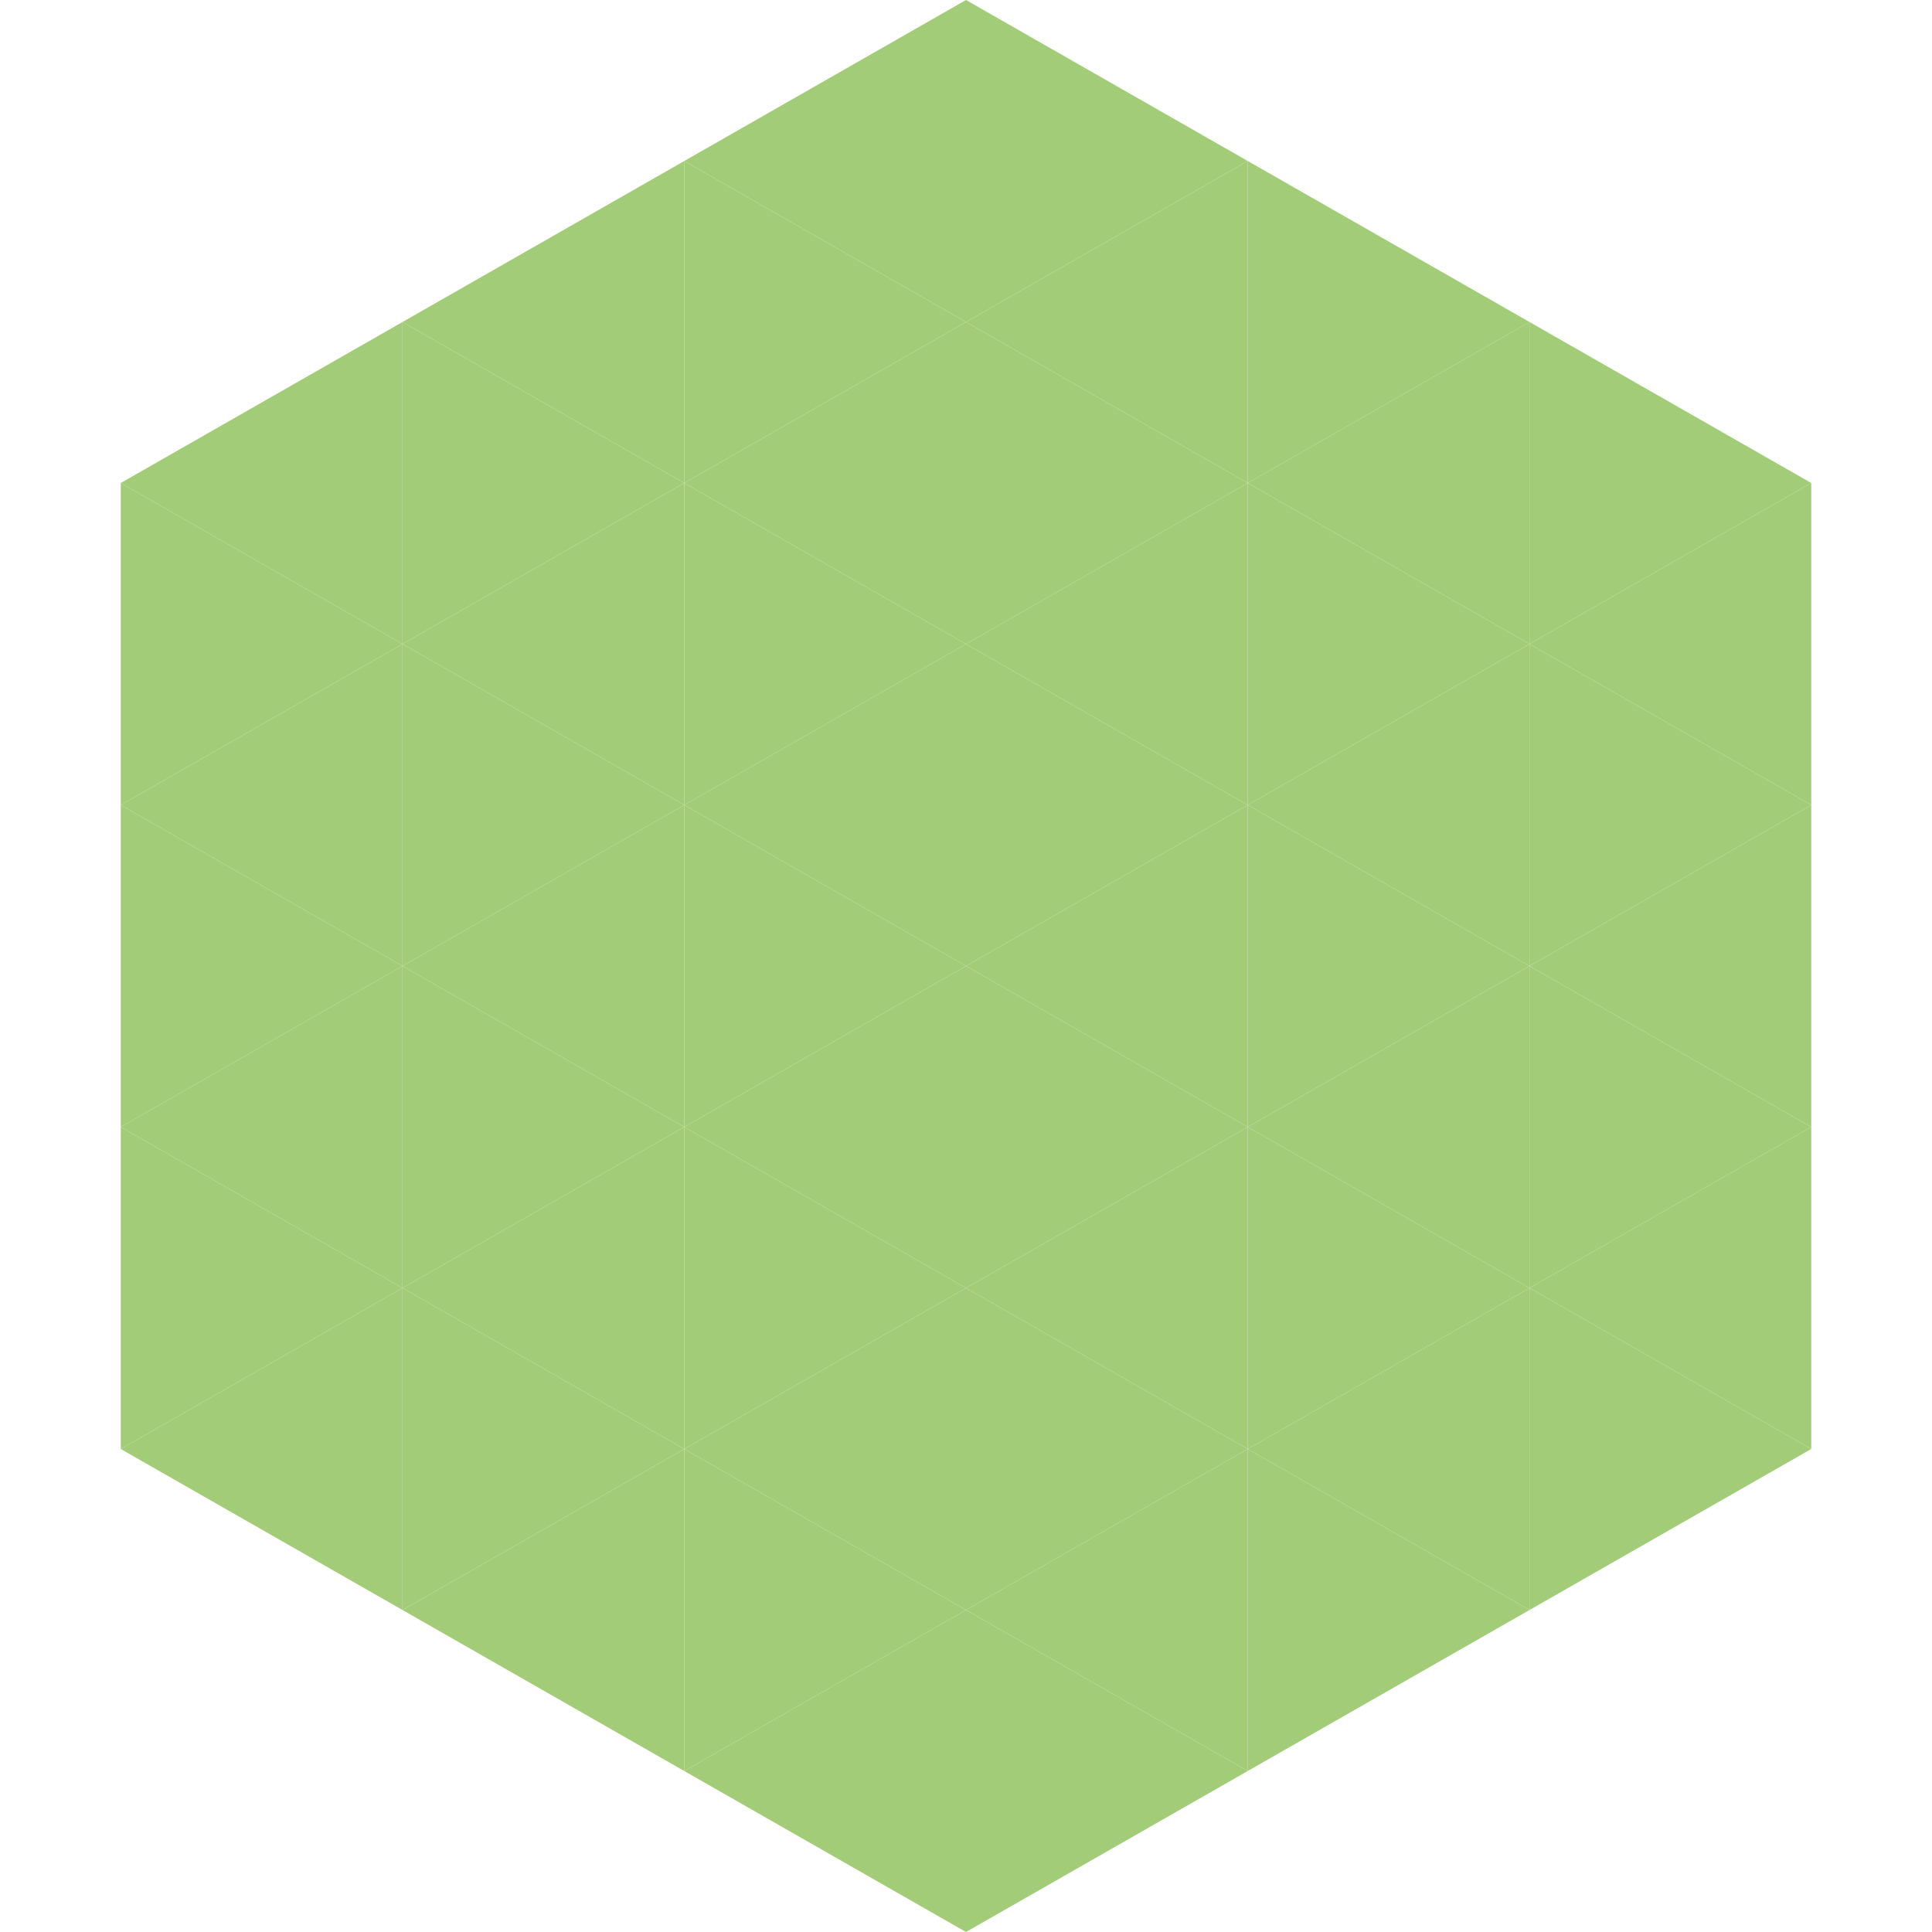
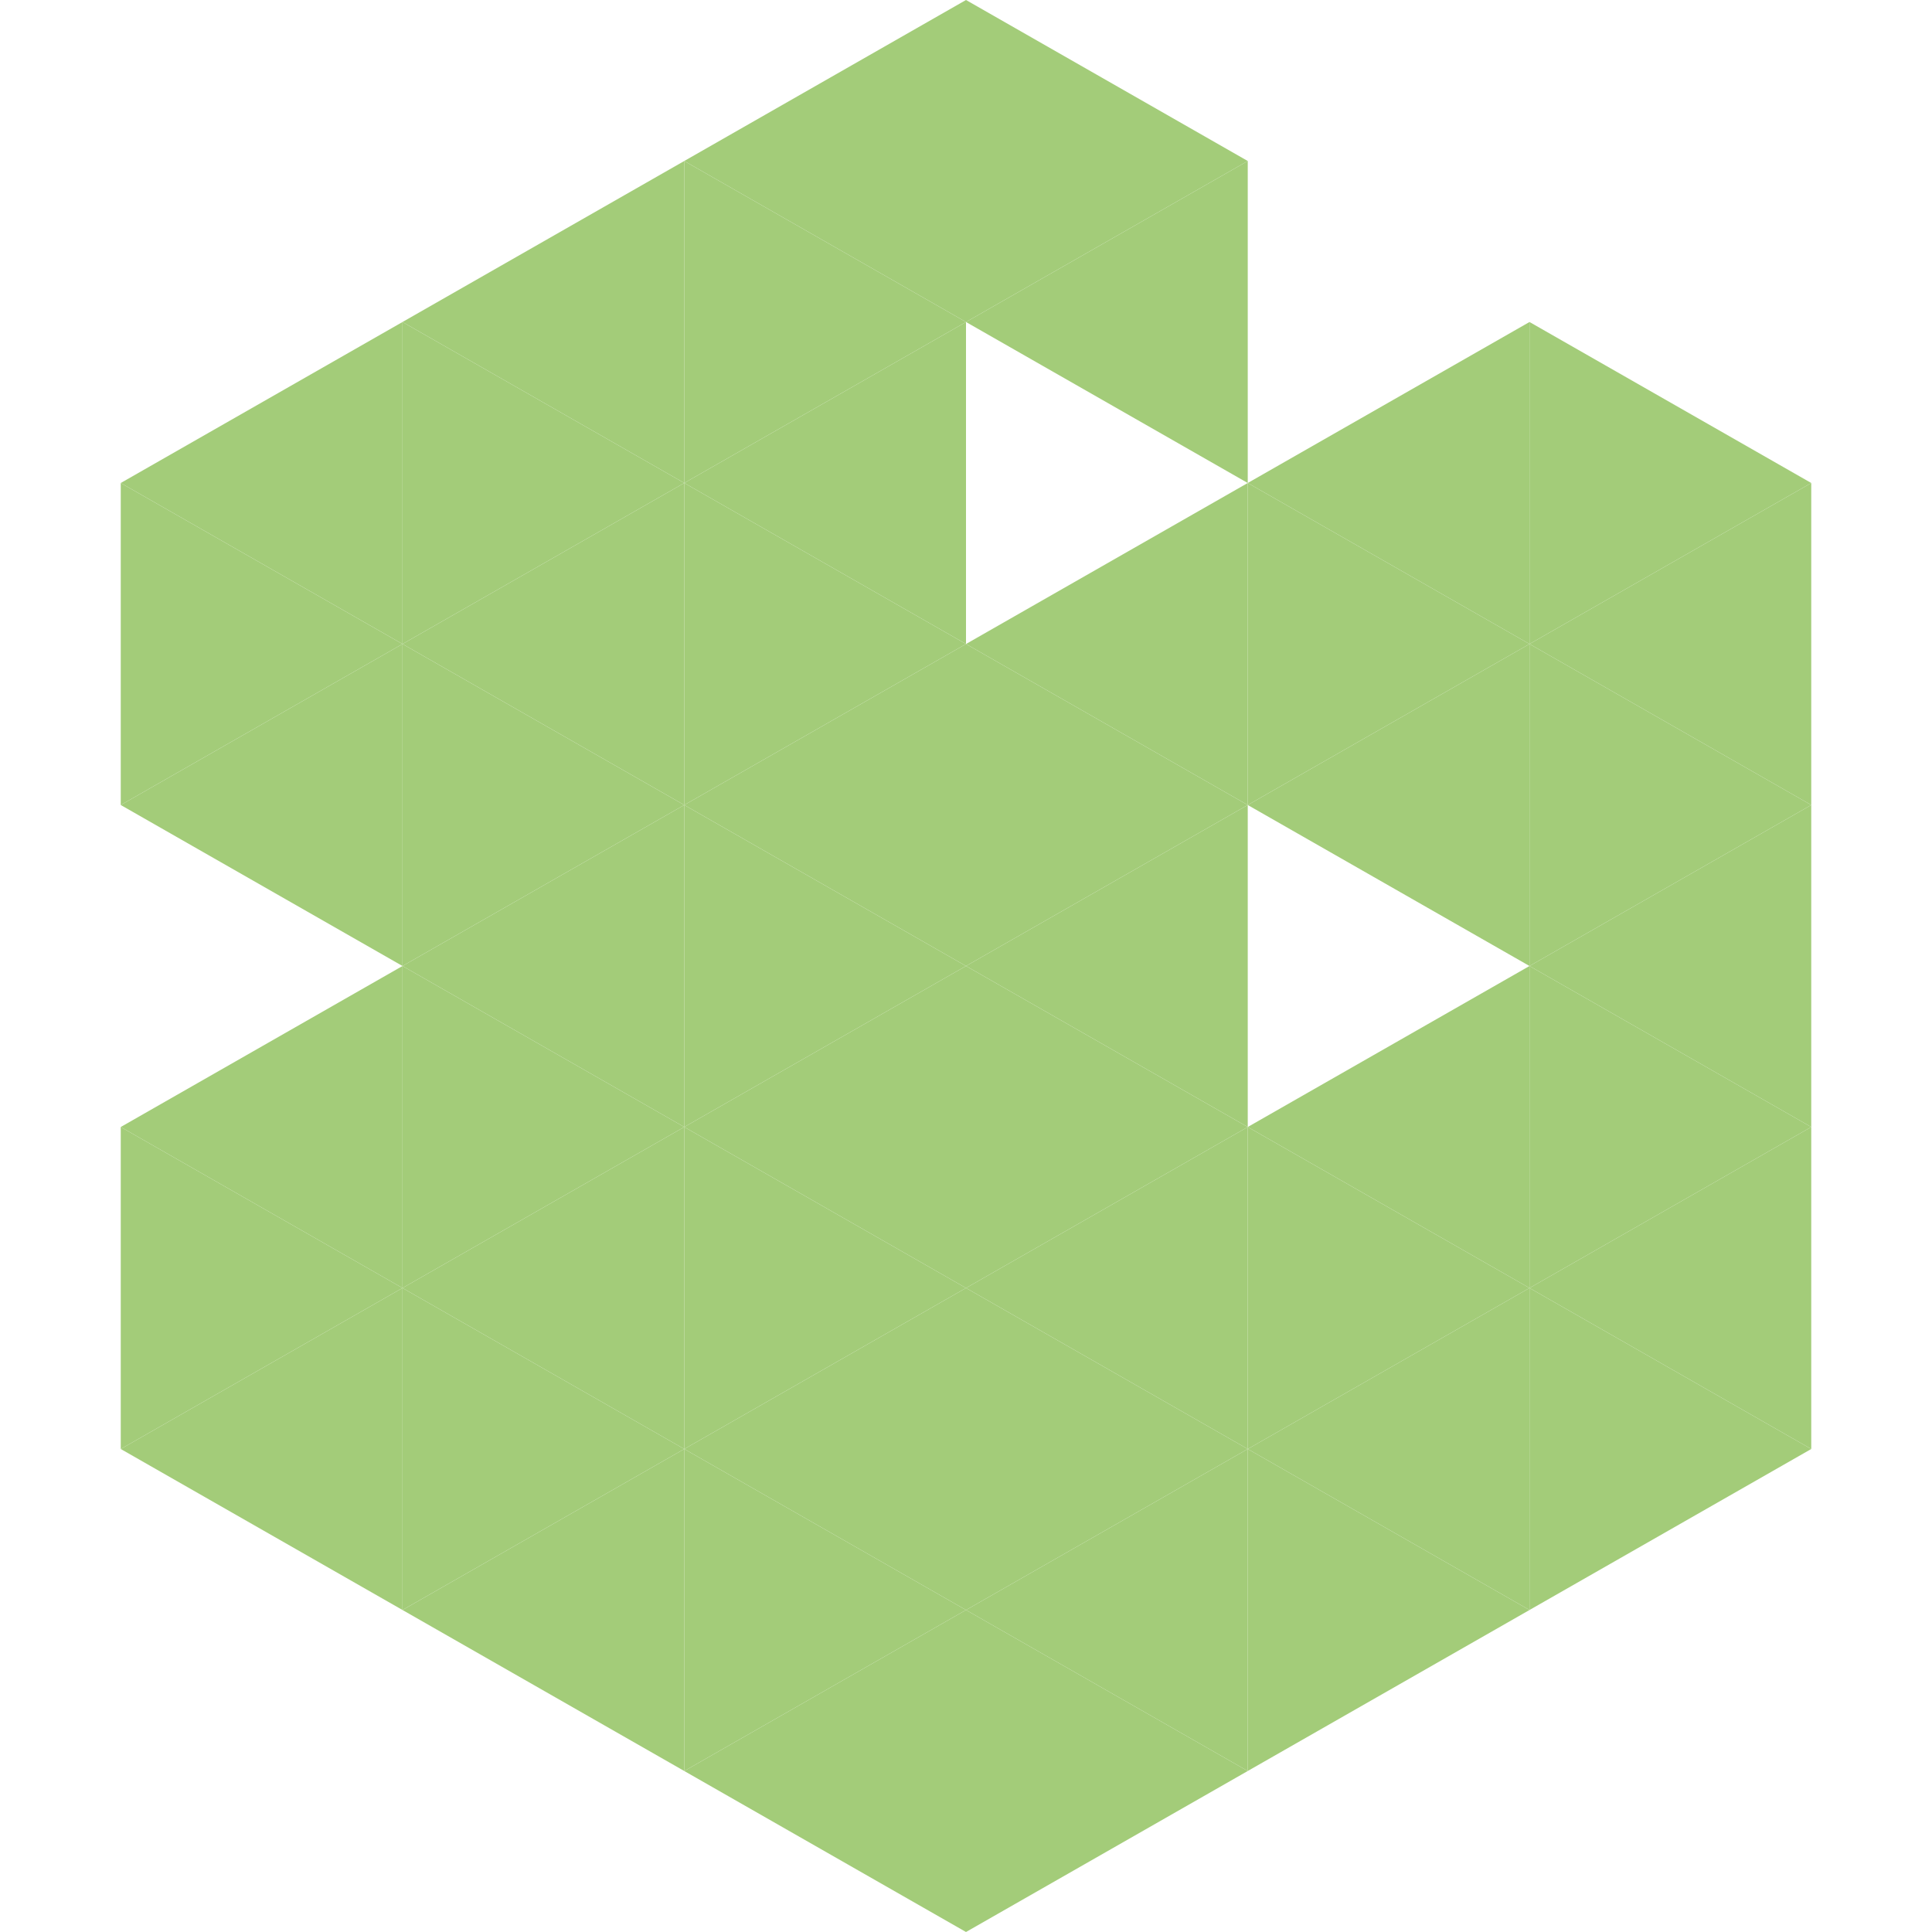
<svg xmlns="http://www.w3.org/2000/svg" width="240" height="240">
  <polygon points="50,40 15,60 50,80" style="fill:rgb(163,204,121)" />
  <polygon points="190,40 225,60 190,80" style="fill:rgb(163,204,121)" />
  <polygon points="15,60 50,80 15,100" style="fill:rgb(163,204,121)" />
  <polygon points="225,60 190,80 225,100" style="fill:rgb(163,204,121)" />
  <polygon points="50,80 15,100 50,120" style="fill:rgb(163,204,121)" />
  <polygon points="190,80 225,100 190,120" style="fill:rgb(163,204,121)" />
-   <polygon points="15,100 50,120 15,140" style="fill:rgb(163,204,121)" />
  <polygon points="225,100 190,120 225,140" style="fill:rgb(163,204,121)" />
  <polygon points="50,120 15,140 50,160" style="fill:rgb(163,204,121)" />
  <polygon points="190,120 225,140 190,160" style="fill:rgb(163,204,121)" />
  <polygon points="15,140 50,160 15,180" style="fill:rgb(163,204,121)" />
  <polygon points="225,140 190,160 225,180" style="fill:rgb(163,204,121)" />
  <polygon points="50,160 15,180 50,200" style="fill:rgb(163,204,121)" />
  <polygon points="190,160 225,180 190,200" style="fill:rgb(163,204,121)" />
-   <polygon points="15,180 50,200 15,220" style="fill:rgb(255,255,255); fill-opacity:0" />
  <polygon points="225,180 190,200 225,220" style="fill:rgb(255,255,255); fill-opacity:0" />
  <polygon points="50,0 85,20 50,40" style="fill:rgb(255,255,255); fill-opacity:0" />
  <polygon points="190,0 155,20 190,40" style="fill:rgb(255,255,255); fill-opacity:0" />
  <polygon points="85,20 50,40 85,60" style="fill:rgb(163,204,121)" />
-   <polygon points="155,20 190,40 155,60" style="fill:rgb(163,204,121)" />
  <polygon points="50,40 85,60 50,80" style="fill:rgb(163,204,121)" />
  <polygon points="190,40 155,60 190,80" style="fill:rgb(163,204,121)" />
  <polygon points="85,60 50,80 85,100" style="fill:rgb(163,204,121)" />
  <polygon points="155,60 190,80 155,100" style="fill:rgb(163,204,121)" />
  <polygon points="50,80 85,100 50,120" style="fill:rgb(163,204,121)" />
  <polygon points="190,80 155,100 190,120" style="fill:rgb(163,204,121)" />
  <polygon points="85,100 50,120 85,140" style="fill:rgb(163,204,121)" />
-   <polygon points="155,100 190,120 155,140" style="fill:rgb(163,204,121)" />
  <polygon points="50,120 85,140 50,160" style="fill:rgb(163,204,121)" />
  <polygon points="190,120 155,140 190,160" style="fill:rgb(163,204,121)" />
  <polygon points="85,140 50,160 85,180" style="fill:rgb(163,204,121)" />
  <polygon points="155,140 190,160 155,180" style="fill:rgb(163,204,121)" />
  <polygon points="50,160 85,180 50,200" style="fill:rgb(163,204,121)" />
  <polygon points="190,160 155,180 190,200" style="fill:rgb(163,204,121)" />
  <polygon points="85,180 50,200 85,220" style="fill:rgb(163,204,121)" />
  <polygon points="155,180 190,200 155,220" style="fill:rgb(163,204,121)" />
  <polygon points="120,0 85,20 120,40" style="fill:rgb(163,204,121)" />
  <polygon points="120,0 155,20 120,40" style="fill:rgb(163,204,121)" />
  <polygon points="85,20 120,40 85,60" style="fill:rgb(163,204,121)" />
  <polygon points="155,20 120,40 155,60" style="fill:rgb(163,204,121)" />
  <polygon points="120,40 85,60 120,80" style="fill:rgb(163,204,121)" />
-   <polygon points="120,40 155,60 120,80" style="fill:rgb(163,204,121)" />
  <polygon points="85,60 120,80 85,100" style="fill:rgb(163,204,121)" />
  <polygon points="155,60 120,80 155,100" style="fill:rgb(163,204,121)" />
  <polygon points="120,80 85,100 120,120" style="fill:rgb(163,204,121)" />
  <polygon points="120,80 155,100 120,120" style="fill:rgb(163,204,121)" />
  <polygon points="85,100 120,120 85,140" style="fill:rgb(163,204,121)" />
  <polygon points="155,100 120,120 155,140" style="fill:rgb(163,204,121)" />
  <polygon points="120,120 85,140 120,160" style="fill:rgb(163,204,121)" />
  <polygon points="120,120 155,140 120,160" style="fill:rgb(163,204,121)" />
  <polygon points="85,140 120,160 85,180" style="fill:rgb(163,204,121)" />
  <polygon points="155,140 120,160 155,180" style="fill:rgb(163,204,121)" />
  <polygon points="120,160 85,180 120,200" style="fill:rgb(163,204,121)" />
  <polygon points="120,160 155,180 120,200" style="fill:rgb(163,204,121)" />
  <polygon points="85,180 120,200 85,220" style="fill:rgb(163,204,121)" />
  <polygon points="155,180 120,200 155,220" style="fill:rgb(163,204,121)" />
  <polygon points="120,200 85,220 120,240" style="fill:rgb(163,204,121)" />
  <polygon points="120,200 155,220 120,240" style="fill:rgb(163,204,121)" />
  <polygon points="85,220 120,240 85,260" style="fill:rgb(255,255,255); fill-opacity:0" />
  <polygon points="155,220 120,240 155,260" style="fill:rgb(255,255,255); fill-opacity:0" />
</svg>